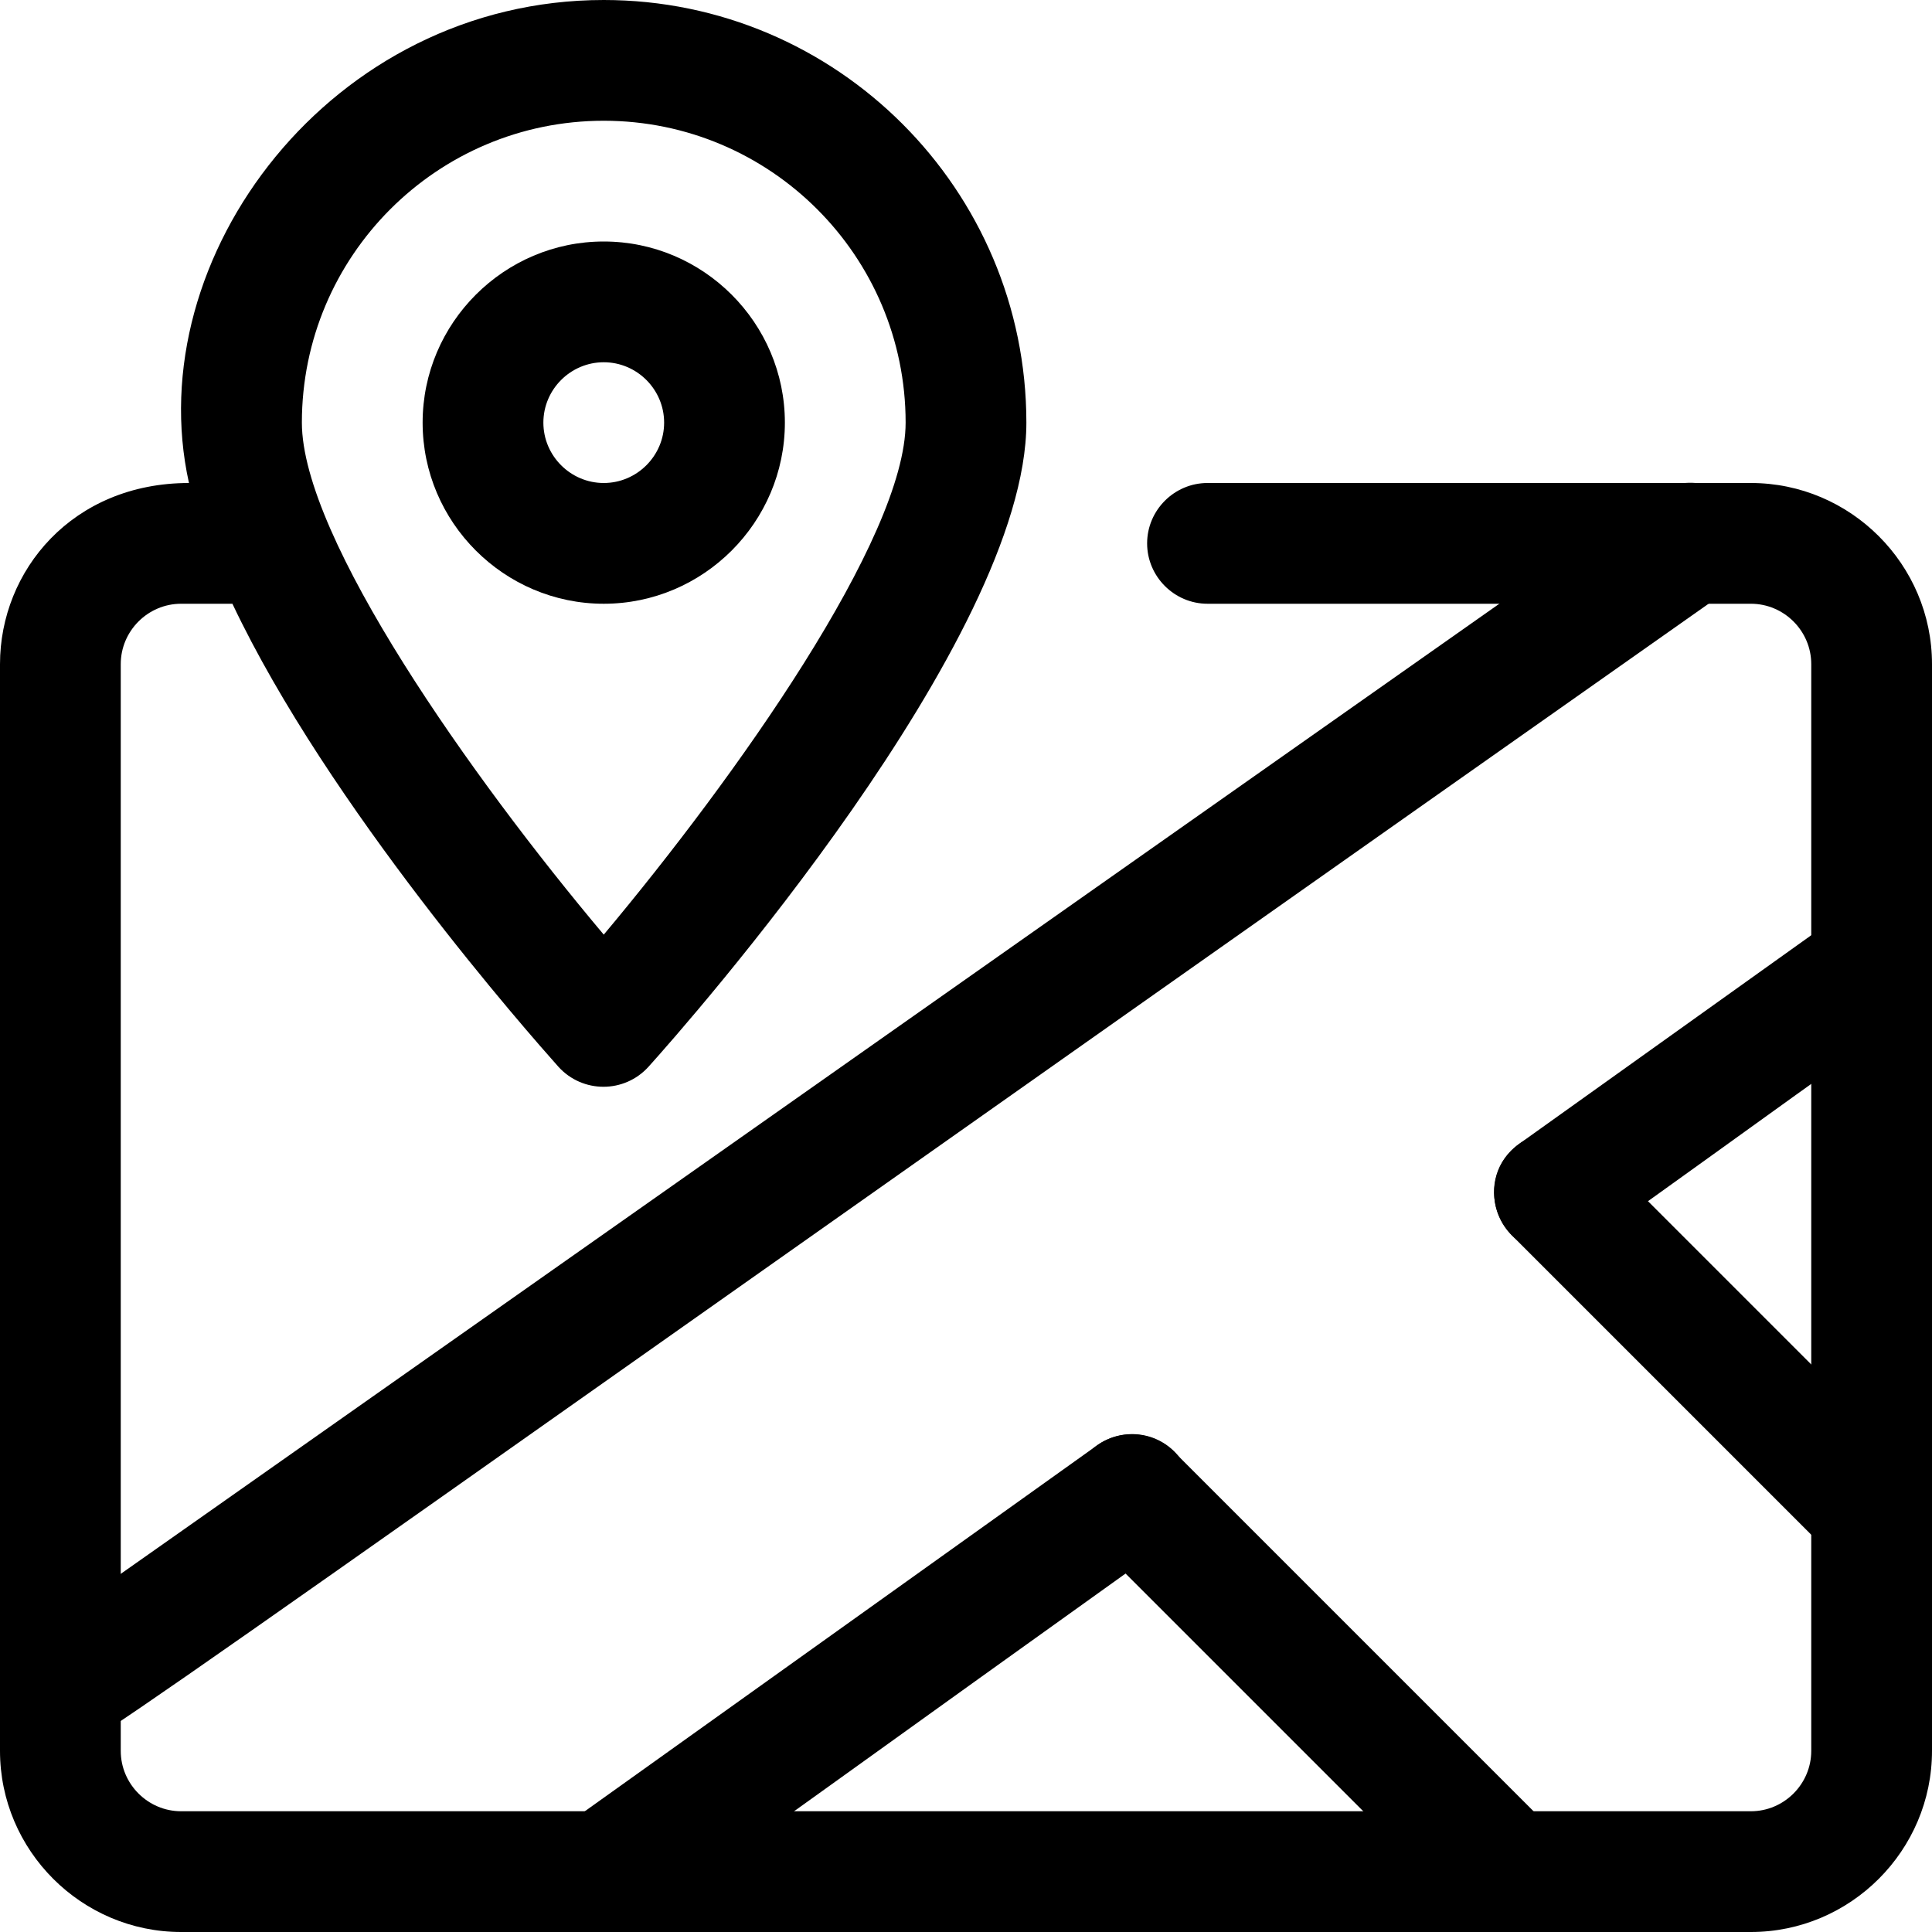
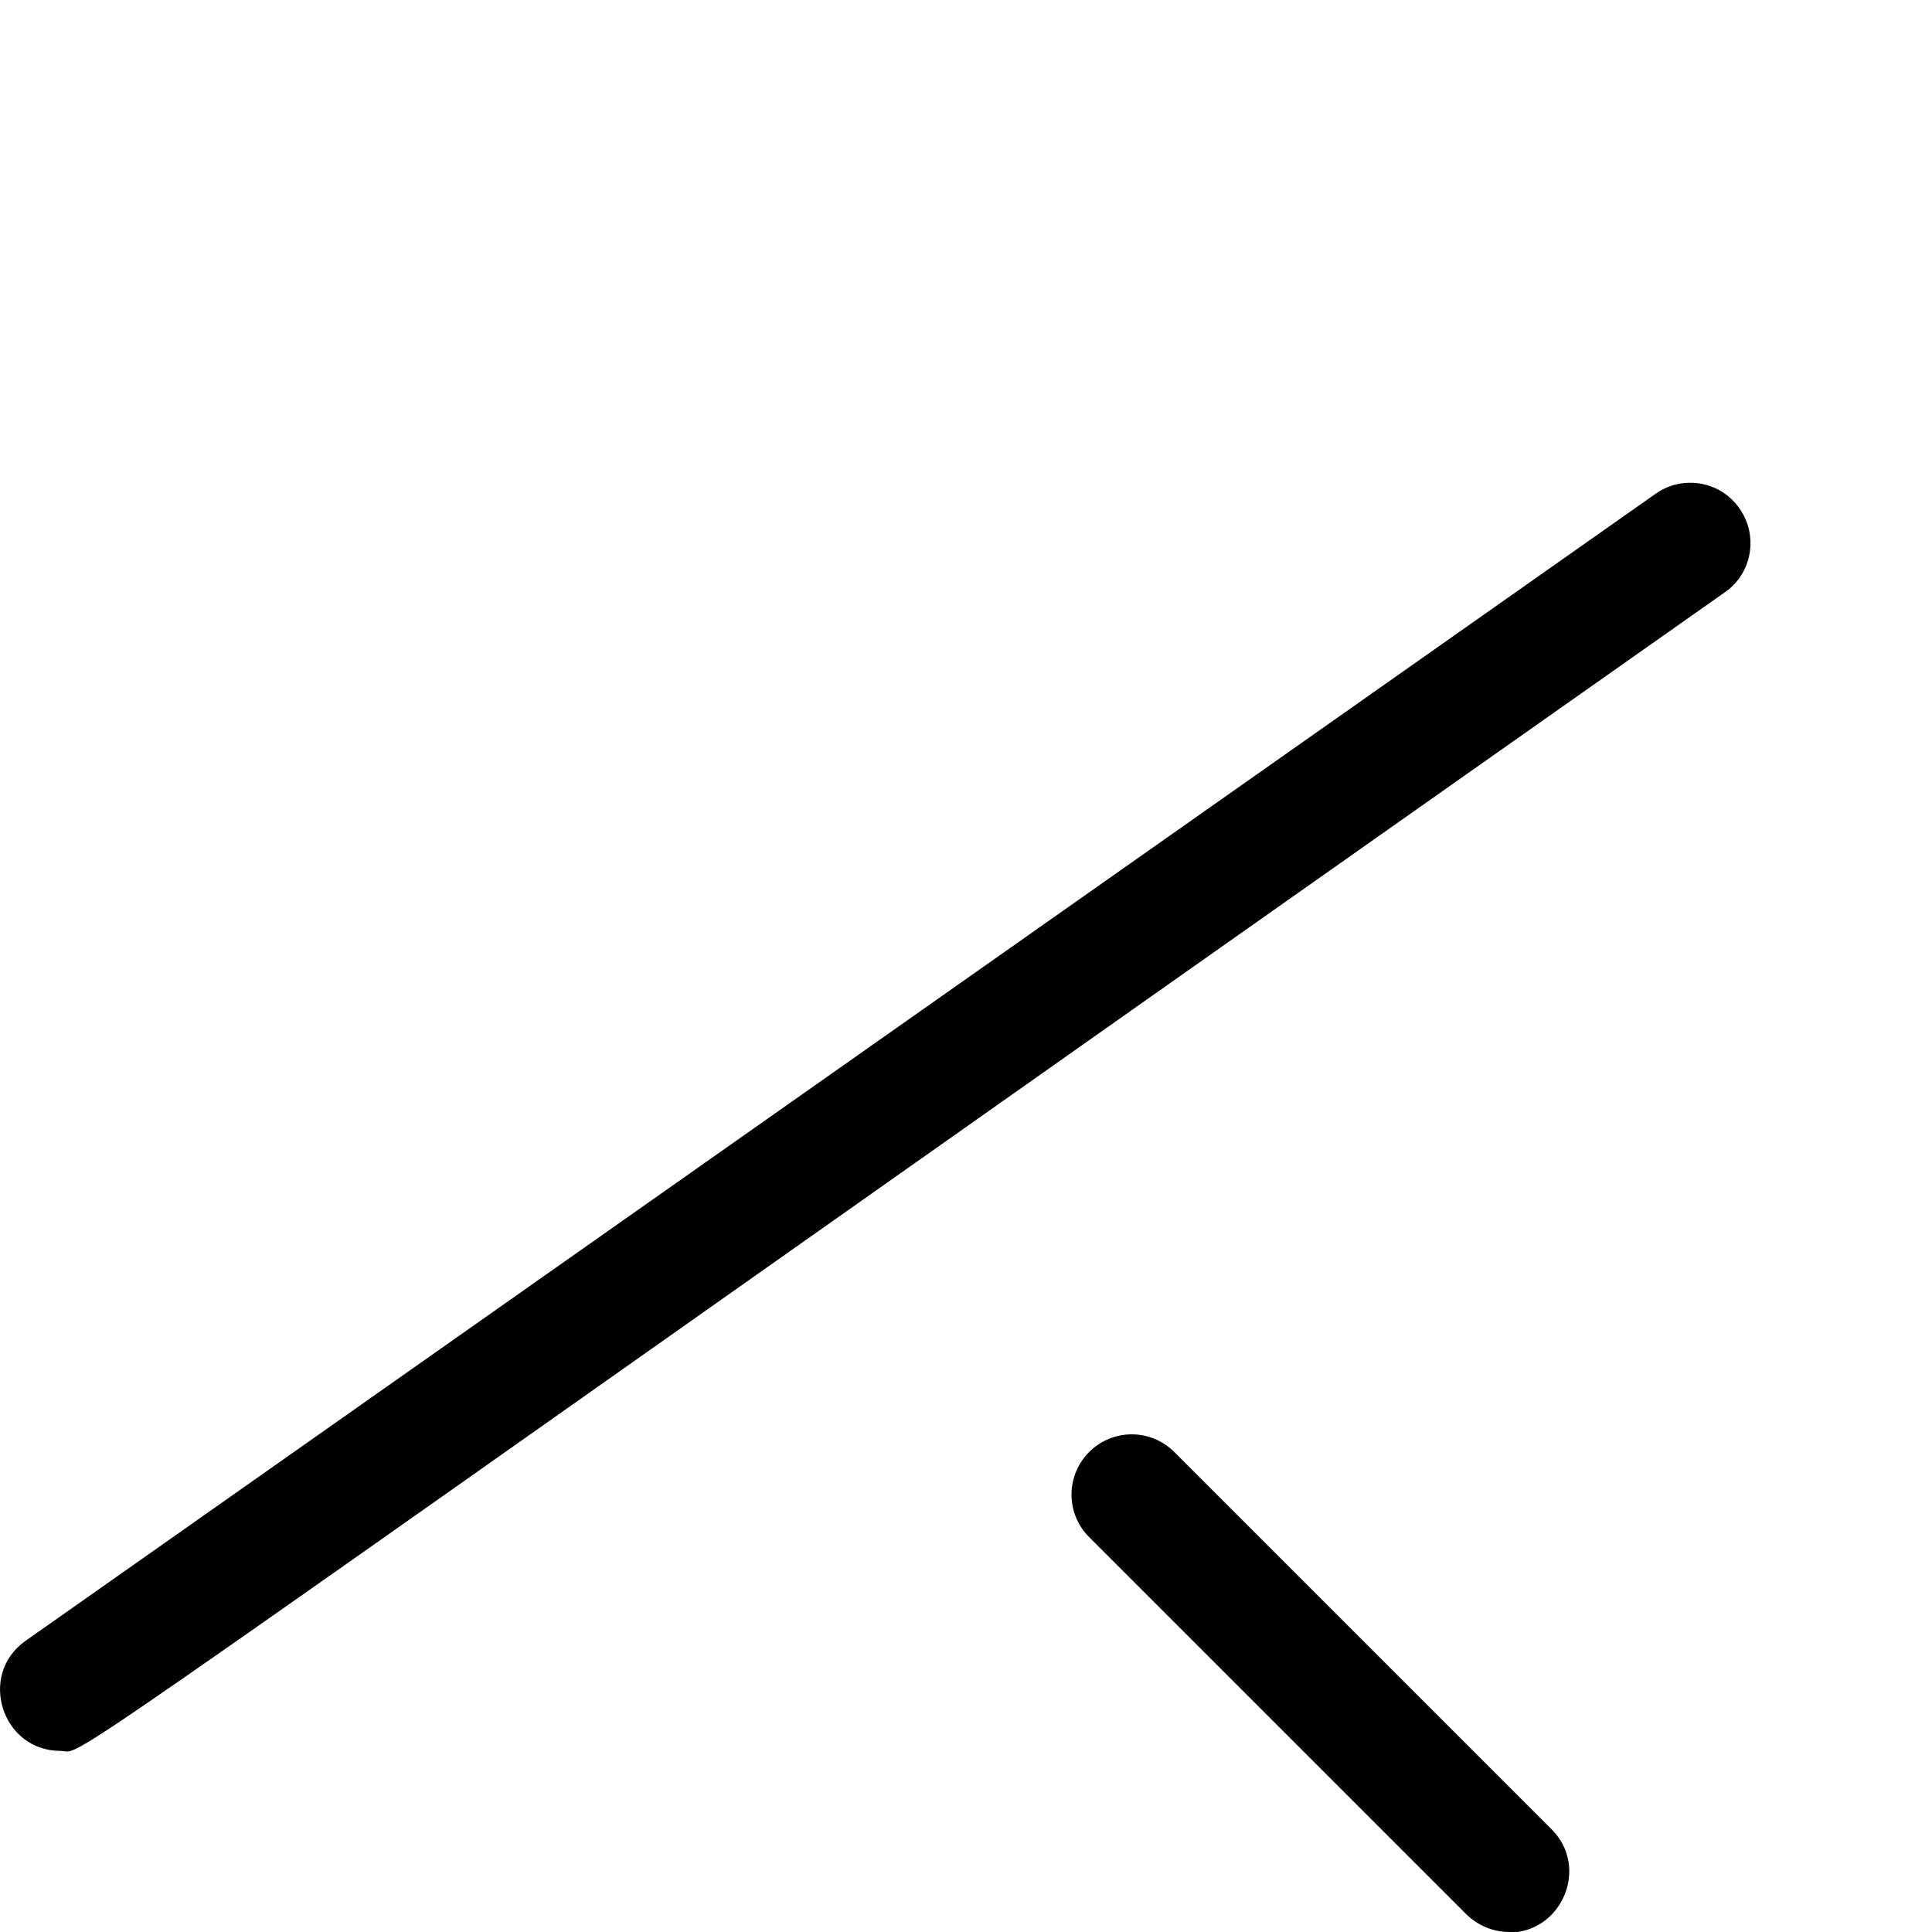
<svg xmlns="http://www.w3.org/2000/svg" width="128pt" height="128pt" version="1.1" viewBox="0 0 128 128">
  <g>
    <path d="m4 116c-3.879 0-5.481-5.039-2.32-7.281l108-76c1.801-1.281 4.32-0.84 5.559 0.961 1.281 1.801 0.84 4.32-0.961 5.559-115.28 81.16-108.36 76.762-110.28 76.762z" />
-     <path d="m103 83c-3.879 0-5.519-5-2.32-7.238l21-15c1.801-1.281 4.281-0.879 5.559 0.922 1.281 1.801 0.879 4.281-0.922 5.602-22.559 16.121-21.52 15.758-23.32 15.758z" />
-     <path d="m40 128c-3.879 0-5.519-5-2.32-7.238l35-25c1.801-1.281 4.281-0.879 5.559 0.922 1.281 1.801 0.879 4.281-0.922 5.602-38.039 27.199-35.48 25.762-37.32 25.762z" />
    <path d="m100 128c-1.039 0-2.039-0.398-2.84-1.16l-25-25c-1.559-1.559-1.559-4.078 0-5.641 1.559-1.559 4.078-1.559 5.641 0l25 25c2.519 2.519 0.68 6.84-2.84 6.84z" />
-     <path d="m124 104c-1.039 0-2.039-0.398-2.84-1.16l-21-21c-1.559-1.559-1.559-4.078 0-5.641 1.559-1.559 4.078-1.559 5.641 0l21 21c2.519 2.519 0.68 6.84-2.84 6.84z" />
-     <path d="m116 32h-36c-2.199 0-4 1.801-4 4s1.801 4 4 4h36c2.199 0 4 1.801 4 4v72c0 2.199-1.801 4-4 4h-104c-2.199 0-4-1.801-4-4v-72c0-2.199 1.801-4 4-4h3.398c6.359 13.441 19.68 28.52 21.602 30.68 1.602 1.762 4.359 1.762 5.961 0 2.559-2.84 25.039-28.32 25.039-42.68 0-15.438-12.559-28-28-28-18.039 0-30.801 17.039-27.48 32-7.719 0-12.52 5.801-12.52 12v72c0 6.602 5.398 12 12 12h104c6.602 0 12-5.398 12-12v-72c0-6.602-5.398-12-12-12zm-76-24c11.039 0 20 8.961 20 20 0 7.641-11.281 23.52-20 33.922-8.719-10.359-20-26.281-20-33.922 0-11.039 8.961-20 20-20z" />
-     <path d="m52 28c0-6.602-5.398-12-12-12s-12 5.398-12 12 5.398 12 12 12 12-5.398 12-12zm-16 0c0-2.199 1.801-4 4-4s4 1.801 4 4-1.801 4-4 4-4-1.801-4-4z" />
  </g>
</svg>